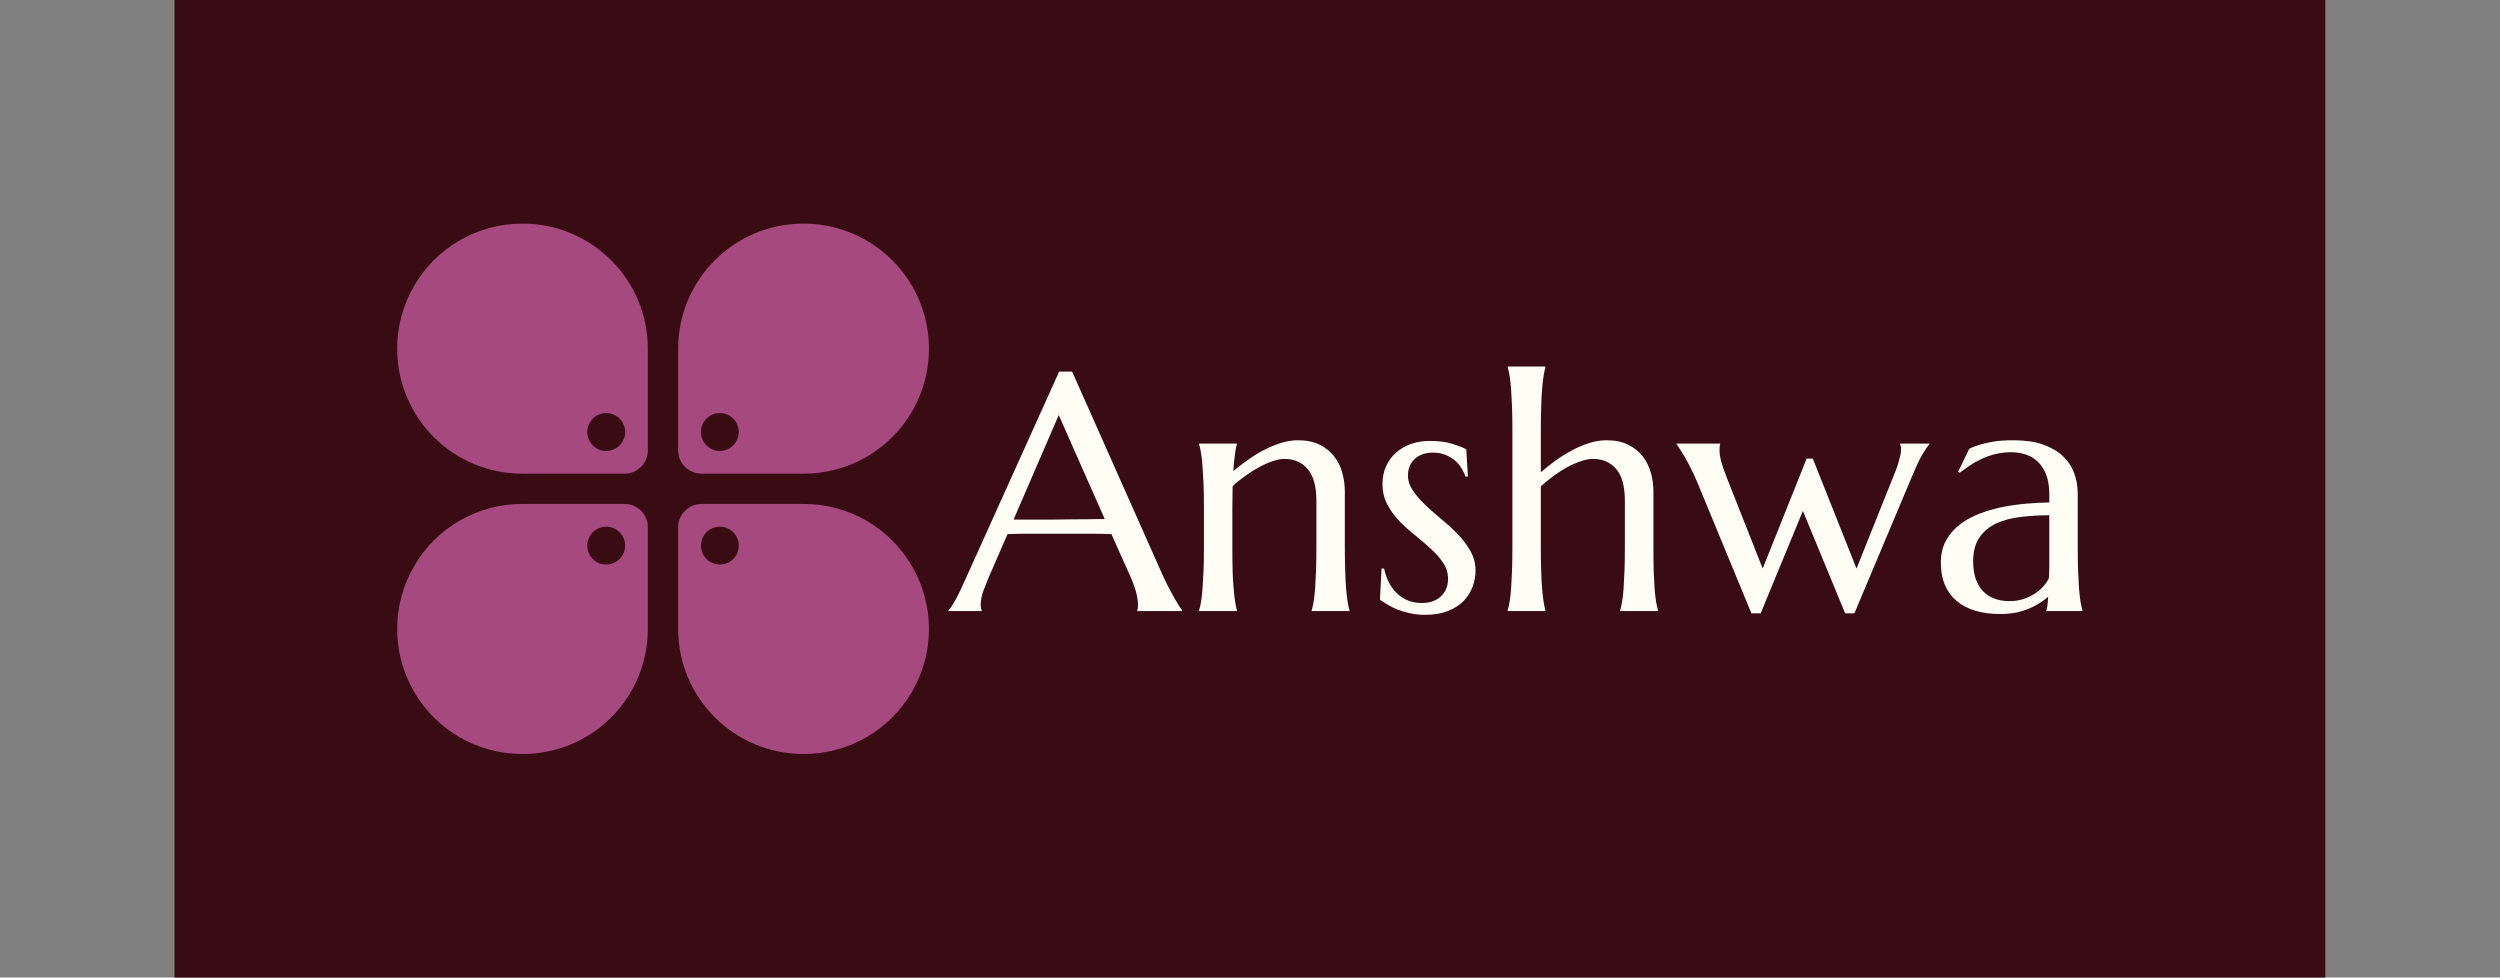
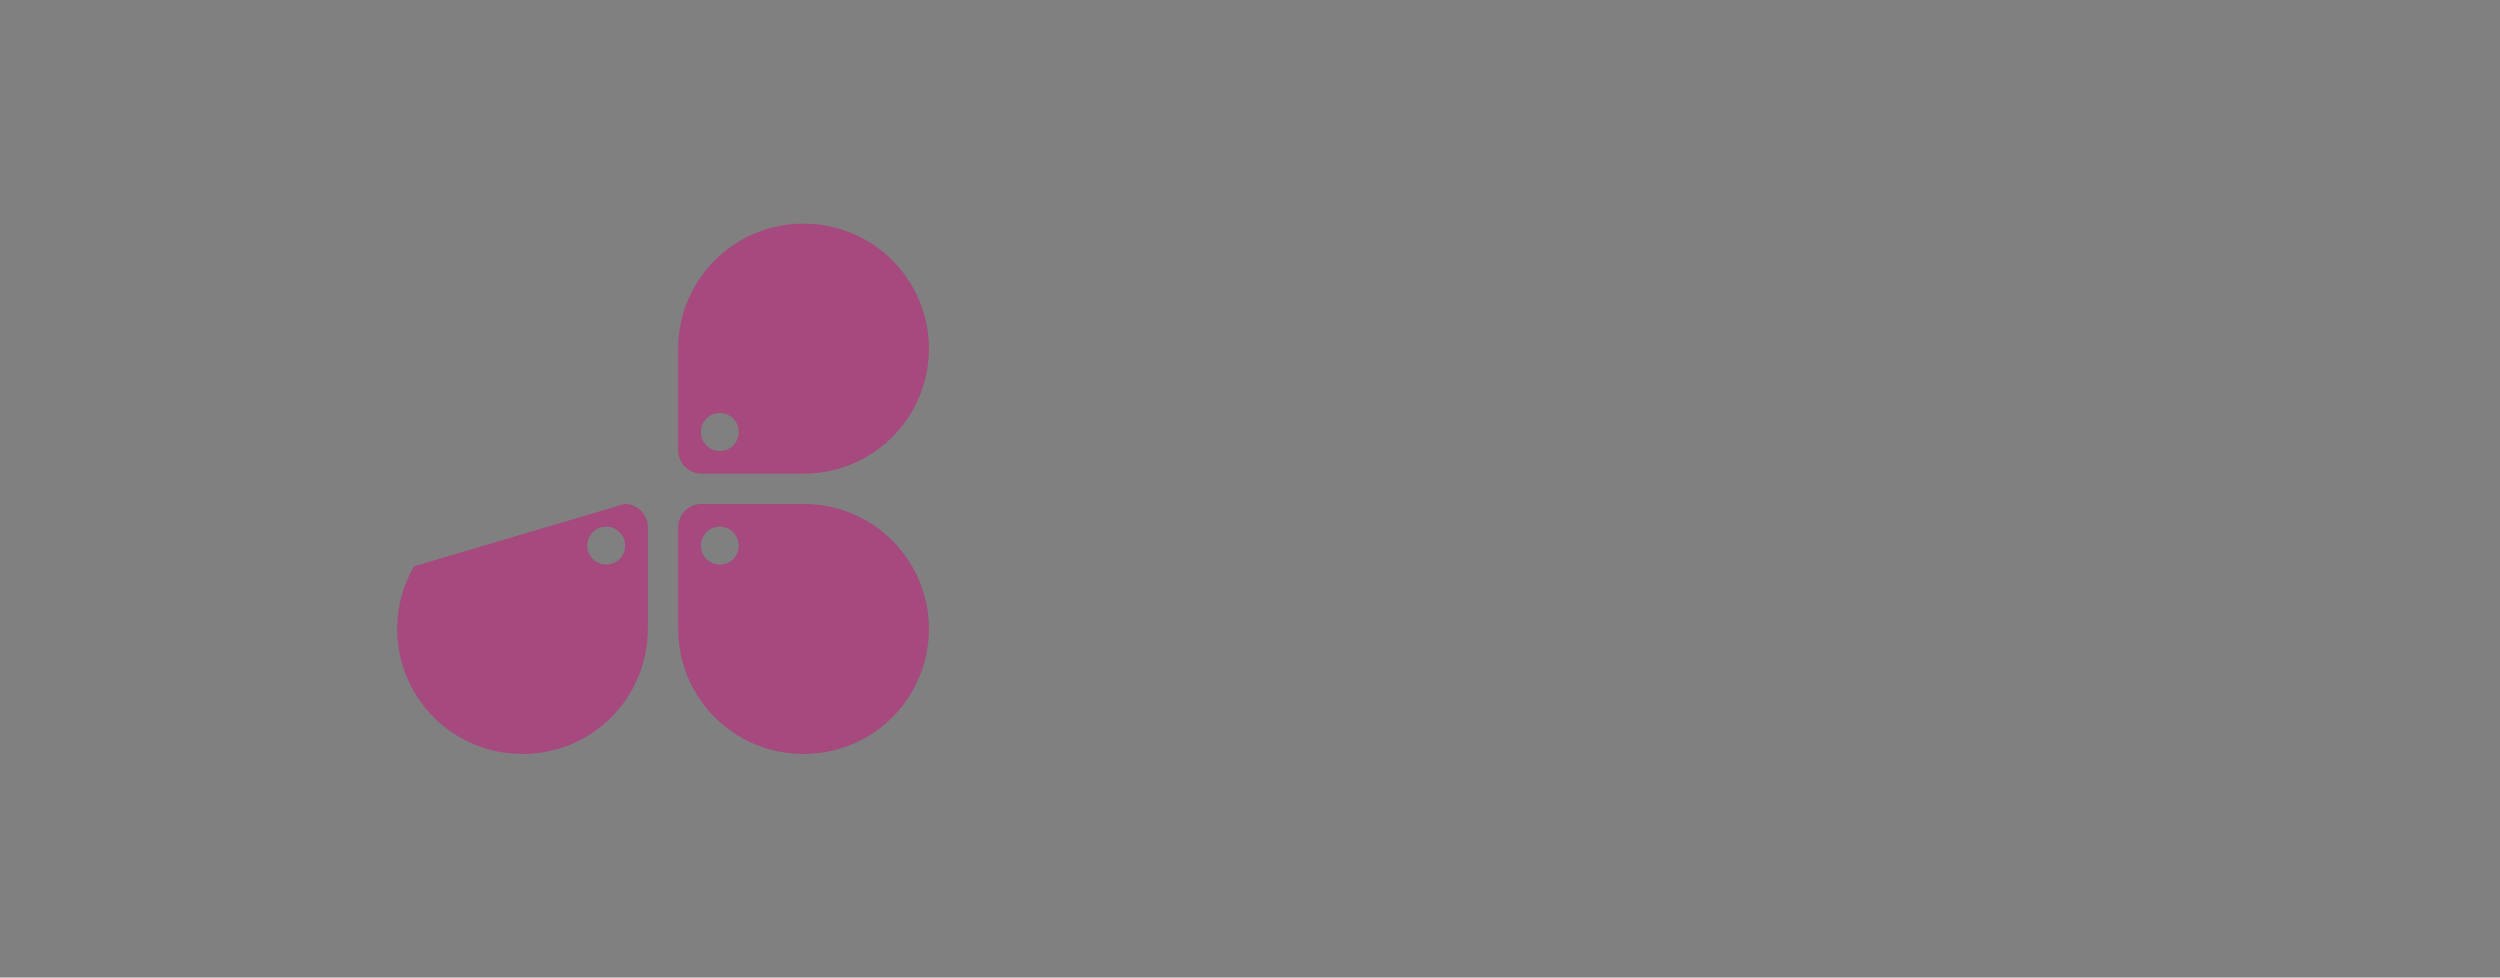
<svg xmlns="http://www.w3.org/2000/svg" version="1.1" viewBox="0 0 14.378 5.622">
  <rect x="0" y="0" width="14.378" height="5.622" fill="#808080" stroke="none" />
  <g transform="matrix(0.771,0,0,0.771,5.473,2.108)">
-     <rect width="16.044" height="16.044" x="-5.797" y="-7.11" fill="#390c14" />
    <g transform="matrix(1,0,0,1,0,0)" clip-path="url(#SvgjsClipPath81715)">
      <g clip-path="url(#SvgjsClipPath817100e654020-5974-4709-8181-cf34a09628b1)">
        <path d="M -1.107 -1.066 C -0.773 -1.068 -0.463 -0.89 -0.295 -0.601 C -0.127 -0.312 -0.127 0.045 -0.295 0.335 C -0.463 0.624 -0.773 0.801 -1.107 0.799 L -1.866 0.799 C -1.962 0.799 -2.04 0.721 -2.04 0.626 L -2.04 -0.133 C -2.04 -0.648 -1.622 -1.066 -1.107 -1.066 Z M -1.729 0.63 C -1.651 0.63 -1.588 0.566 -1.588 0.488 C -1.588 0.41 -1.651 0.347 -1.729 0.347 C -1.807 0.347 -1.87 0.41 -1.87 0.488 C -1.87 0.526 -1.855 0.562 -1.829 0.588 C -1.802 0.615 -1.766 0.63 -1.729 0.63 Z" fill="#a5497e" transform="matrix(1,0,0,1,0,0)" fill-rule="evenodd" />
      </g>
      <g clip-path="url(#SvgjsClipPath817100e654020-5974-4709-8181-cf34a09628b1)">
-         <path d="M -3.198 -1.066 C -3.533 -1.068 -3.843 -0.89 -4.01 -0.601 C -4.178 -0.312 -4.178 0.045 -4.01 0.335 C -3.843 0.624 -3.533 0.801 -3.198 0.799 L -2.439 0.799 C -2.344 0.799 -2.266 0.721 -2.266 0.626 L -2.266 -0.133 C -2.266 -0.38 -2.364 -0.618 -2.539 -0.792 C -2.714 -0.967 -2.951 -1.066 -3.198 -1.066 Z M -2.577 0.63 C -2.519 0.63 -2.468 0.595 -2.446 0.542 C -2.424 0.49 -2.436 0.429 -2.477 0.388 C -2.517 0.348 -2.578 0.336 -2.631 0.358 C -2.683 0.38 -2.718 0.431 -2.718 0.488 C -2.718 0.566 -2.655 0.63 -2.577 0.63 Z" fill="#a5497e" transform="matrix(1,0,0,1,0,0)" fill-rule="evenodd" />
-       </g>
+         </g>
      <g clip-path="url(#SvgjsClipPath817100e654020-5974-4709-8181-cf34a09628b1)">
        <path d="M -1.107 2.89 C -0.773 2.892 -0.463 2.715 -0.295 2.425 C -0.127 2.136 -0.127 1.779 -0.295 1.49 C -0.463 1.2 -0.773 1.023 -1.107 1.025 L -1.866 1.025 C -1.962 1.025 -2.04 1.103 -2.04 1.199 L -2.04 1.957 C -2.04 2.472 -1.622 2.89 -1.107 2.89 Z M -1.729 1.477 C -1.672 1.477 -1.62 1.443 -1.598 1.39 C -1.577 1.337 -1.589 1.276 -1.629 1.236 C -1.669 1.196 -1.73 1.183 -1.783 1.205 C -1.836 1.227 -1.87 1.279 -1.87 1.336 C -1.87 1.373 -1.855 1.409 -1.829 1.436 C -1.802 1.462 -1.766 1.477 -1.729 1.477 Z" fill="#a5497e" transform="matrix(1,0,0,1,0,0)" fill-rule="evenodd" />
      </g>
      <g clip-path="url(#SvgjsClipPath817100e654020-5974-4709-8181-cf34a09628b1)">
-         <path d="M -3.198 2.89 C -3.533 2.892 -3.843 2.715 -4.01 2.425 C -4.178 2.136 -4.178 1.779 -4.01 1.49 C -3.843 1.2 -3.533 1.023 -3.198 1.025 L -2.439 1.025 C -2.344 1.025 -2.266 1.103 -2.266 1.199 L -2.266 1.957 C -2.266 2.205 -2.364 2.442 -2.539 2.617 C -2.714 2.792 -2.951 2.89 -3.198 2.89 Z M -2.577 1.477 C -2.519 1.477 -2.468 1.443 -2.446 1.39 C -2.424 1.337 -2.436 1.276 -2.477 1.236 C -2.517 1.196 -2.578 1.183 -2.631 1.205 C -2.683 1.227 -2.718 1.279 -2.718 1.336 C -2.718 1.414 -2.655 1.477 -2.577 1.477 Z" fill="#a5497e" transform="matrix(1,0,0,1,0,0)" fill-rule="evenodd" />
+         <path d="M -3.198 2.89 C -3.533 2.892 -3.843 2.715 -4.01 2.425 C -4.178 2.136 -4.178 1.779 -4.01 1.49 L -2.439 1.025 C -2.344 1.025 -2.266 1.103 -2.266 1.199 L -2.266 1.957 C -2.266 2.205 -2.364 2.442 -2.539 2.617 C -2.714 2.792 -2.951 2.89 -3.198 2.89 Z M -2.577 1.477 C -2.519 1.477 -2.468 1.443 -2.446 1.39 C -2.424 1.337 -2.436 1.276 -2.477 1.236 C -2.517 1.196 -2.578 1.183 -2.631 1.205 C -2.683 1.227 -2.718 1.279 -2.718 1.336 C -2.718 1.414 -2.655 1.477 -2.577 1.477 Z" fill="#a5497e" transform="matrix(1,0,0,1,0,0)" fill-rule="evenodd" />
      </g>
    </g>
    <g>
-       <path d="M 1.385 1.824 L 1.385 1.819 Q 1.387 1.813 1.389 1.801 Q 1.39 1.789 1.39 1.779 Q 1.39 1.741 1.379 1.695 Q 1.369 1.65 1.34 1.581 L 1.192 1.25 Q 1.124 1.247 1.01 1.247 Q 0.897 1.247 0.765 1.247 Q 0.669 1.247 0.579 1.247 Q 0.489 1.247 0.417 1.25 L 0.277 1.572 Q 0.259 1.617 0.238 1.67 Q 0.217 1.724 0.217 1.779 Q 0.217 1.795 0.22 1.805 Q 0.222 1.816 0.225 1.819 L 0.225 1.824 L -0.024 1.824 L -0.024 1.819 Q -0.002 1.796 0.031 1.737 Q 0.063 1.678 0.102 1.589 L 0.802 0.038 L 0.899 0.038 L 1.562 1.529 Q 1.585 1.581 1.61 1.631 Q 1.635 1.68 1.657 1.719 Q 1.679 1.758 1.696 1.785 Q 1.713 1.812 1.719 1.819 L 1.719 1.824 L 1.385 1.824 M 0.594 1.142 Q 0.665 1.142 0.739 1.142 Q 0.814 1.141 0.885 1.14 Q 0.957 1.14 1.023 1.139 Q 1.088 1.138 1.142 1.137 L 0.799 0.362 L 0.462 1.142 L 0.594 1.142 M 2.721 1.002 Q 2.721 0.841 2.656 0.765 Q 2.592 0.689 2.483 0.689 Q 2.444 0.689 2.395 0.706 Q 2.346 0.722 2.295 0.75 Q 2.244 0.777 2.193 0.814 Q 2.141 0.85 2.096 0.892 L 2.094 1.052 L 2.094 1.347 Q 2.094 1.451 2.096 1.528 Q 2.099 1.606 2.104 1.662 Q 2.109 1.718 2.115 1.756 Q 2.121 1.794 2.128 1.819 L 2.128 1.824 L 1.846 1.824 L 1.846 1.819 Q 1.854 1.794 1.86 1.756 Q 1.867 1.718 1.871 1.662 Q 1.875 1.606 1.879 1.528 Q 1.882 1.451 1.882 1.347 L 1.882 1.052 Q 1.882 0.948 1.879 0.871 Q 1.875 0.793 1.871 0.737 Q 1.867 0.681 1.86 0.643 Q 1.854 0.605 1.846 0.58 L 1.846 0.575 L 2.128 0.575 L 2.128 0.58 Q 2.118 0.61 2.113 0.657 Q 2.107 0.704 2.101 0.78 Q 2.151 0.738 2.209 0.697 Q 2.267 0.655 2.329 0.623 Q 2.392 0.591 2.456 0.57 Q 2.521 0.55 2.583 0.55 Q 2.678 0.55 2.745 0.583 Q 2.811 0.616 2.853 0.67 Q 2.896 0.724 2.914 0.793 Q 2.933 0.861 2.933 0.932 L 2.933 1.347 Q 2.933 1.451 2.936 1.528 Q 2.938 1.606 2.943 1.662 Q 2.948 1.718 2.954 1.756 Q 2.96 1.794 2.968 1.819 L 2.968 1.824 L 2.686 1.824 L 2.686 1.819 Q 2.693 1.794 2.7 1.756 Q 2.706 1.718 2.711 1.662 Q 2.715 1.606 2.718 1.528 Q 2.721 1.451 2.721 1.347 L 2.721 1.002 M 3.851 0.82 L 3.834 0.822 Q 3.825 0.794 3.806 0.763 Q 3.788 0.731 3.758 0.704 Q 3.728 0.677 3.686 0.66 Q 3.644 0.642 3.589 0.642 Q 3.551 0.642 3.517 0.653 Q 3.484 0.664 3.459 0.685 Q 3.434 0.707 3.419 0.738 Q 3.404 0.77 3.404 0.813 Q 3.404 0.872 3.442 0.927 Q 3.479 0.981 3.535 1.034 Q 3.591 1.087 3.656 1.141 Q 3.722 1.195 3.778 1.253 Q 3.834 1.312 3.871 1.378 Q 3.908 1.445 3.908 1.522 Q 3.908 1.584 3.886 1.643 Q 3.864 1.702 3.819 1.749 Q 3.773 1.795 3.702 1.824 Q 3.63 1.852 3.531 1.852 Q 3.473 1.852 3.422 1.841 Q 3.371 1.83 3.329 1.814 Q 3.287 1.797 3.254 1.777 Q 3.22 1.757 3.195 1.739 L 3.207 1.507 L 3.226 1.507 Q 3.238 1.564 3.263 1.612 Q 3.287 1.659 3.323 1.693 Q 3.359 1.727 3.406 1.746 Q 3.452 1.764 3.507 1.764 Q 3.597 1.764 3.65 1.714 Q 3.703 1.664 3.703 1.584 Q 3.703 1.519 3.667 1.465 Q 3.631 1.411 3.576 1.361 Q 3.522 1.311 3.459 1.26 Q 3.396 1.21 3.341 1.154 Q 3.286 1.097 3.25 1.029 Q 3.214 0.962 3.214 0.875 Q 3.214 0.804 3.24 0.745 Q 3.267 0.686 3.313 0.644 Q 3.36 0.602 3.425 0.578 Q 3.49 0.555 3.567 0.555 Q 3.668 0.555 3.736 0.577 Q 3.803 0.598 3.839 0.617 L 3.851 0.82 M 5.022 1.002 Q 5.022 0.841 4.958 0.765 Q 4.893 0.689 4.784 0.689 Q 4.744 0.689 4.695 0.706 Q 4.645 0.722 4.593 0.75 Q 4.542 0.778 4.49 0.816 Q 4.439 0.853 4.395 0.894 L 4.395 1.347 Q 4.395 1.451 4.398 1.528 Q 4.4 1.606 4.405 1.662 Q 4.41 1.718 4.416 1.756 Q 4.422 1.794 4.429 1.819 L 4.429 1.824 L 4.148 1.824 L 4.148 1.819 Q 4.155 1.794 4.162 1.756 Q 4.168 1.718 4.173 1.662 Q 4.177 1.606 4.18 1.528 Q 4.183 1.451 4.183 1.347 L 4.183 0.477 Q 4.183 0.373 4.18 0.296 Q 4.177 0.218 4.173 0.162 Q 4.168 0.106 4.162 0.068 Q 4.155 0.031 4.148 0.005 L 4.148 2.220446049250313e-16 L 4.429 2.220446049250313e-16 L 4.429 0.005 Q 4.422 0.031 4.416 0.068 Q 4.41 0.106 4.405 0.162 Q 4.4 0.218 4.398 0.296 Q 4.395 0.373 4.395 0.477 L 4.395 0.789 Q 4.444 0.746 4.503 0.703 Q 4.562 0.66 4.626 0.626 Q 4.689 0.592 4.755 0.571 Q 4.821 0.55 4.885 0.55 Q 4.98 0.55 5.046 0.583 Q 5.113 0.616 5.155 0.67 Q 5.197 0.724 5.216 0.793 Q 5.235 0.861 5.235 0.932 L 5.235 1.347 Q 5.235 1.451 5.237 1.528 Q 5.24 1.606 5.244 1.662 Q 5.249 1.718 5.255 1.756 Q 5.262 1.794 5.269 1.819 L 5.269 1.824 L 4.987 1.824 L 4.987 1.819 Q 4.994 1.794 5.001 1.756 Q 5.008 1.718 5.012 1.662 Q 5.016 1.606 5.019 1.528 Q 5.022 1.451 5.022 1.347 L 5.022 1.002 M 6.424 0.687 L 6.75 1.507 L 7.022 0.827 Q 7.031 0.805 7.042 0.778 Q 7.053 0.75 7.061 0.722 Q 7.07 0.693 7.076 0.667 Q 7.082 0.641 7.082 0.62 Q 7.082 0.604 7.08 0.594 Q 7.077 0.583 7.075 0.58 L 7.075 0.575 L 7.294 0.575 L 7.294 0.58 Q 7.272 0.603 7.241 0.656 Q 7.21 0.709 7.168 0.81 L 6.734 1.841 L 6.665 1.841 L 6.35 1.077 L 6.035 1.841 L 5.966 1.841 L 5.565 0.87 Q 5.543 0.816 5.518 0.767 Q 5.493 0.717 5.471 0.678 Q 5.448 0.639 5.431 0.613 Q 5.414 0.587 5.408 0.58 L 5.408 0.575 L 5.733 0.575 L 5.733 0.58 Q 5.73 0.586 5.729 0.598 Q 5.728 0.61 5.728 0.62 Q 5.728 0.658 5.739 0.703 Q 5.751 0.749 5.778 0.818 L 6.05 1.507 L 6.378 0.687 L 6.424 0.687 M 7.379 1.464 Q 7.379 1.368 7.418 1.297 Q 7.458 1.226 7.524 1.176 Q 7.59 1.126 7.674 1.095 Q 7.758 1.064 7.848 1.046 Q 7.939 1.029 8.027 1.022 Q 8.114 1.015 8.188 1.014 L 8.188 0.952 Q 8.188 0.871 8.167 0.813 Q 8.146 0.754 8.108 0.716 Q 8.071 0.677 8.017 0.658 Q 7.964 0.639 7.901 0.639 Q 7.857 0.639 7.814 0.647 Q 7.772 0.654 7.726 0.671 Q 7.68 0.688 7.629 0.717 Q 7.579 0.747 7.52 0.792 L 7.508 0.785 L 7.591 0.613 Q 7.631 0.594 7.67 0.583 Q 7.709 0.571 7.75 0.564 Q 7.79 0.556 7.832 0.553 Q 7.874 0.55 7.92 0.55 Q 8.049 0.55 8.139 0.581 Q 8.23 0.613 8.288 0.667 Q 8.346 0.721 8.373 0.794 Q 8.4 0.866 8.4 0.949 L 8.4 1.347 Q 8.4 1.451 8.403 1.528 Q 8.406 1.606 8.41 1.662 Q 8.415 1.718 8.421 1.756 Q 8.428 1.794 8.435 1.819 L 8.435 1.824 L 8.166 1.824 L 8.166 1.819 Q 8.172 1.8 8.175 1.775 Q 8.178 1.751 8.18 1.717 Q 8.155 1.739 8.12 1.762 Q 8.085 1.785 8.041 1.804 Q 7.996 1.823 7.942 1.835 Q 7.887 1.846 7.823 1.846 Q 7.61 1.846 7.495 1.747 Q 7.379 1.647 7.379 1.464 M 8.188 1.109 Q 8.077 1.11 7.974 1.122 Q 7.872 1.134 7.793 1.17 Q 7.714 1.207 7.667 1.275 Q 7.62 1.342 7.62 1.454 Q 7.62 1.598 7.692 1.674 Q 7.764 1.75 7.891 1.75 Q 7.95 1.75 7.998 1.733 Q 8.046 1.717 8.083 1.692 Q 8.121 1.667 8.146 1.637 Q 8.172 1.607 8.185 1.579 Q 8.188 1.533 8.188 1.476 Q 8.188 1.419 8.188 1.347 L 8.188 1.109" fill="#fffef5" fill-rule="nonzero" />
-     </g>
+       </g>
    <g />
  </g>
  <defs>
    <clipPath id="SvgjsClipPath81715">
      <path d="M -4.13 -1.066 h 3.955 v 3.955 h -3.955 Z" />
    </clipPath>
    <clipPath id="SvgjsClipPath817100e654020-5974-4709-8181-cf34a09628b1">
      <path d="M -4.13 -1.066 L -0.175 -1.066 L -0.175 2.89 L -4.13 2.89 Z" />
    </clipPath>
  </defs>
</svg>